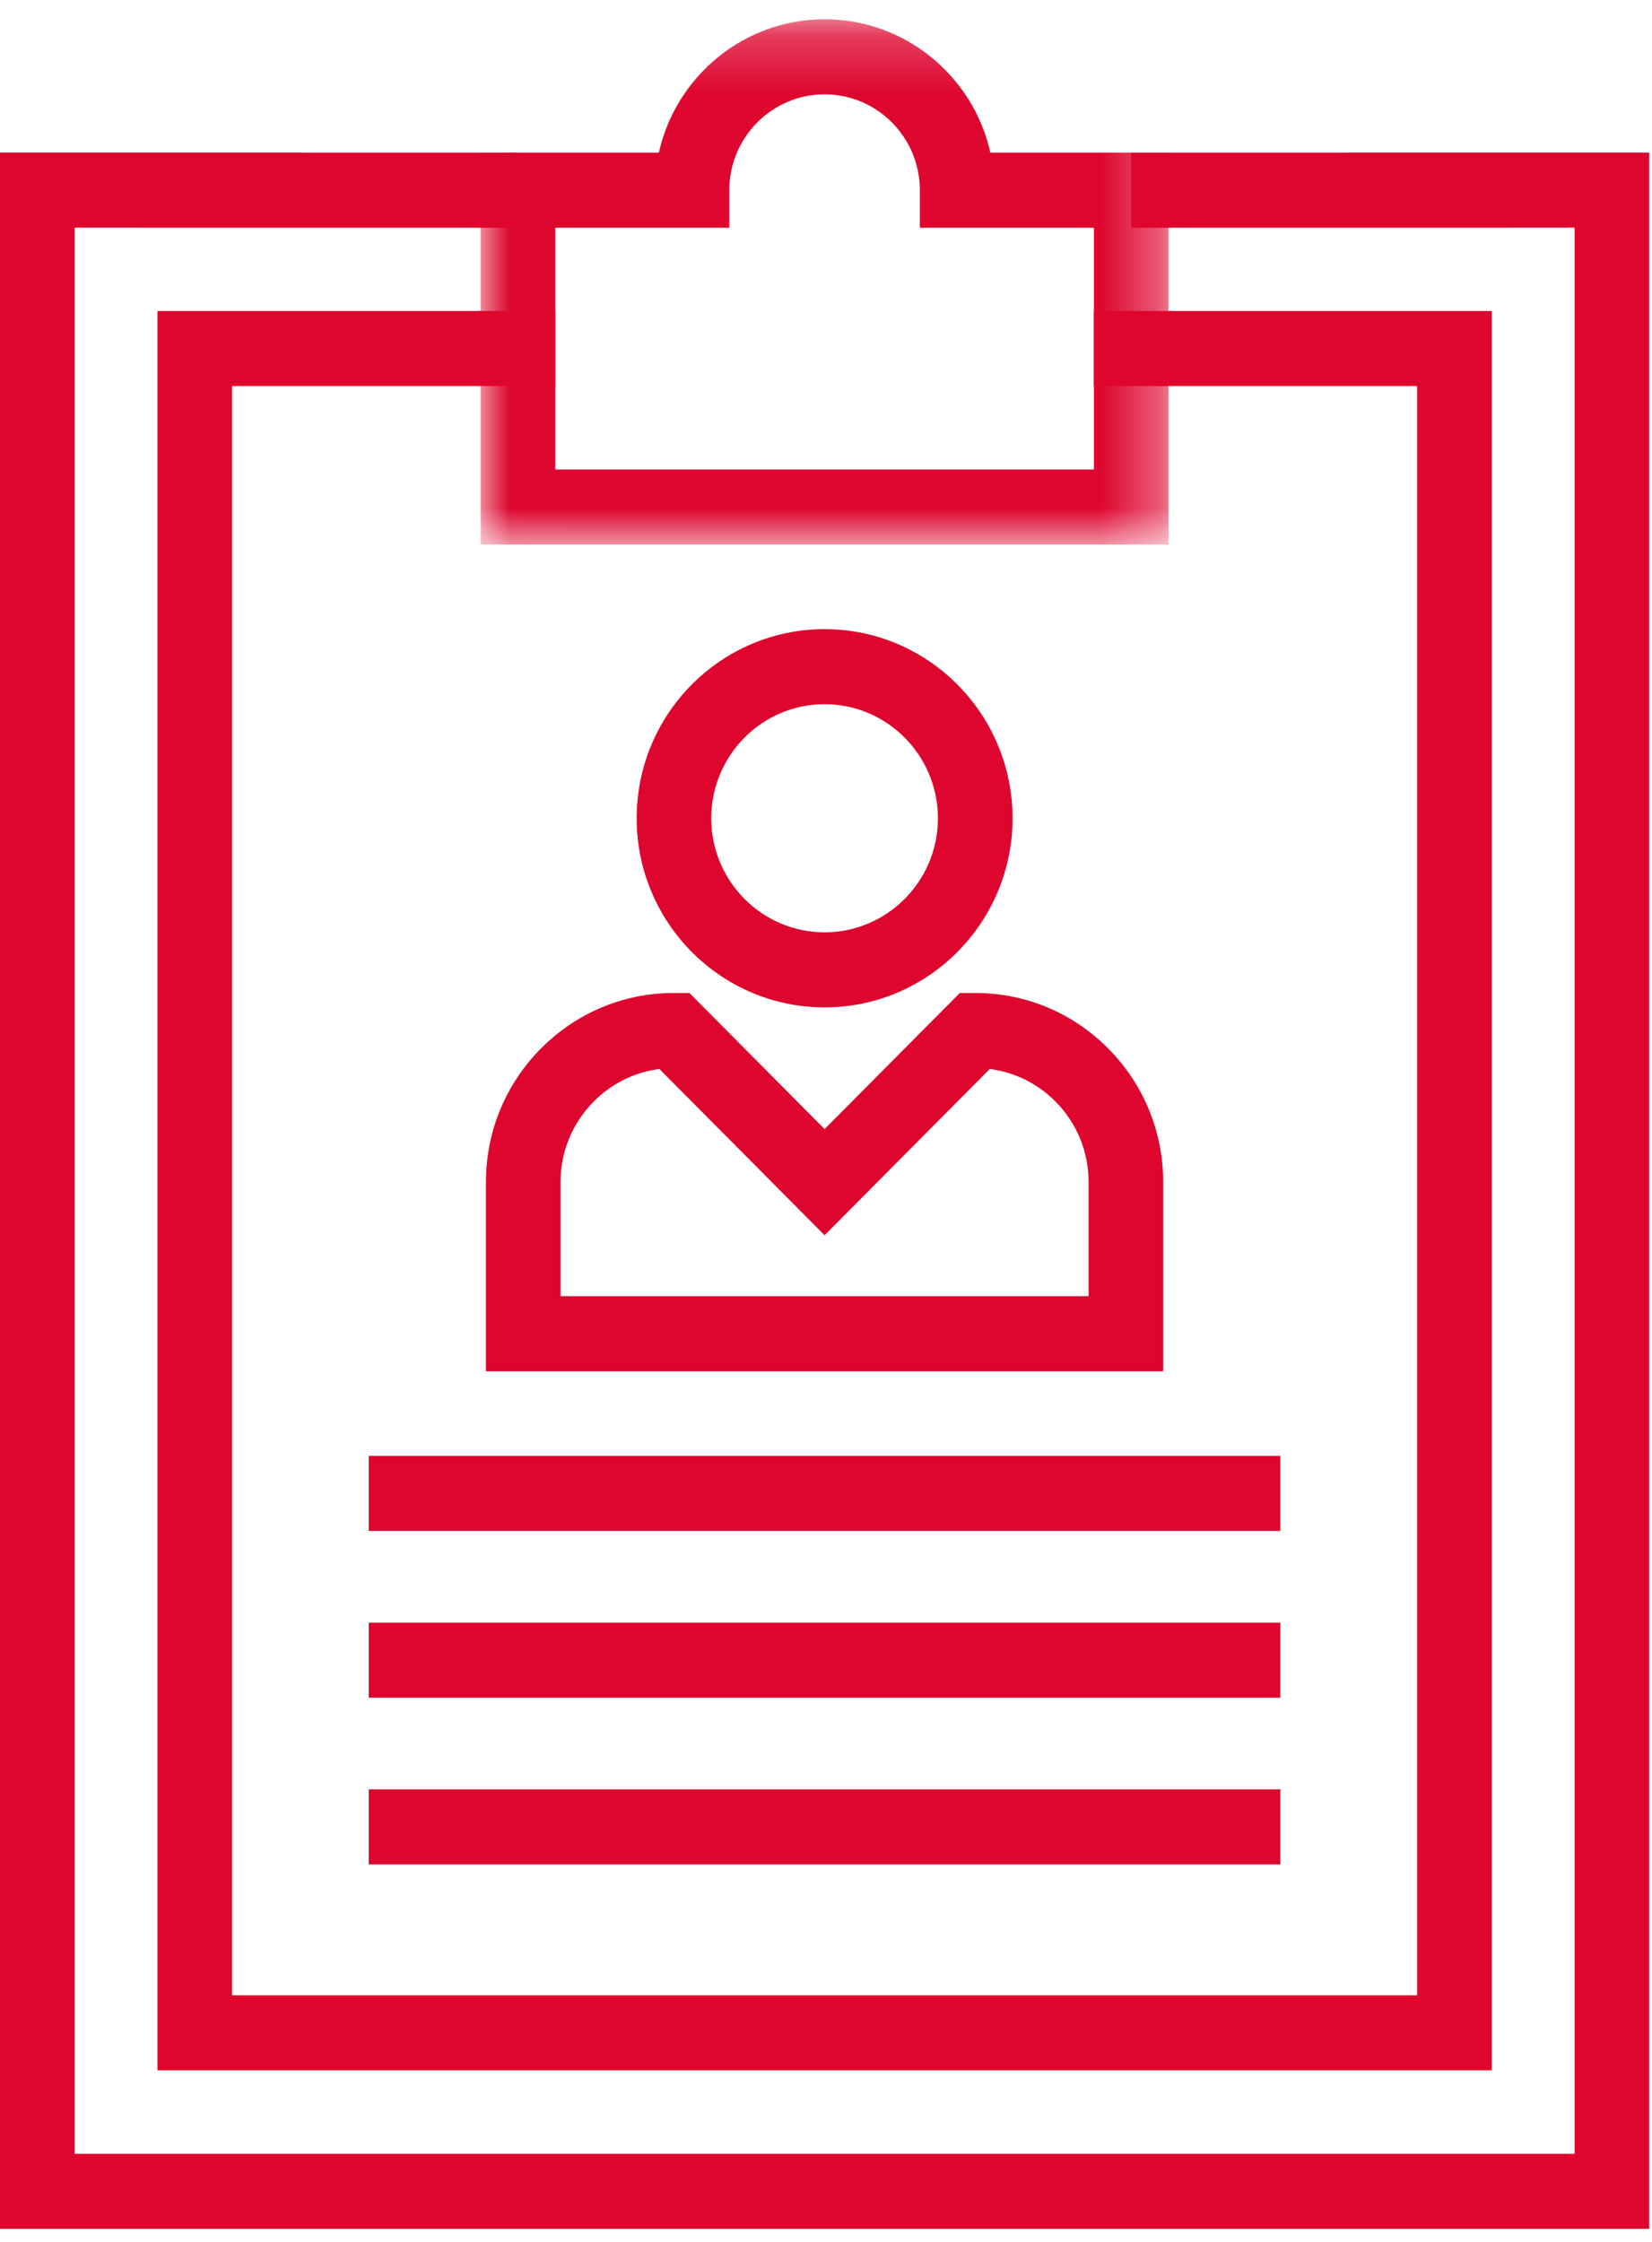
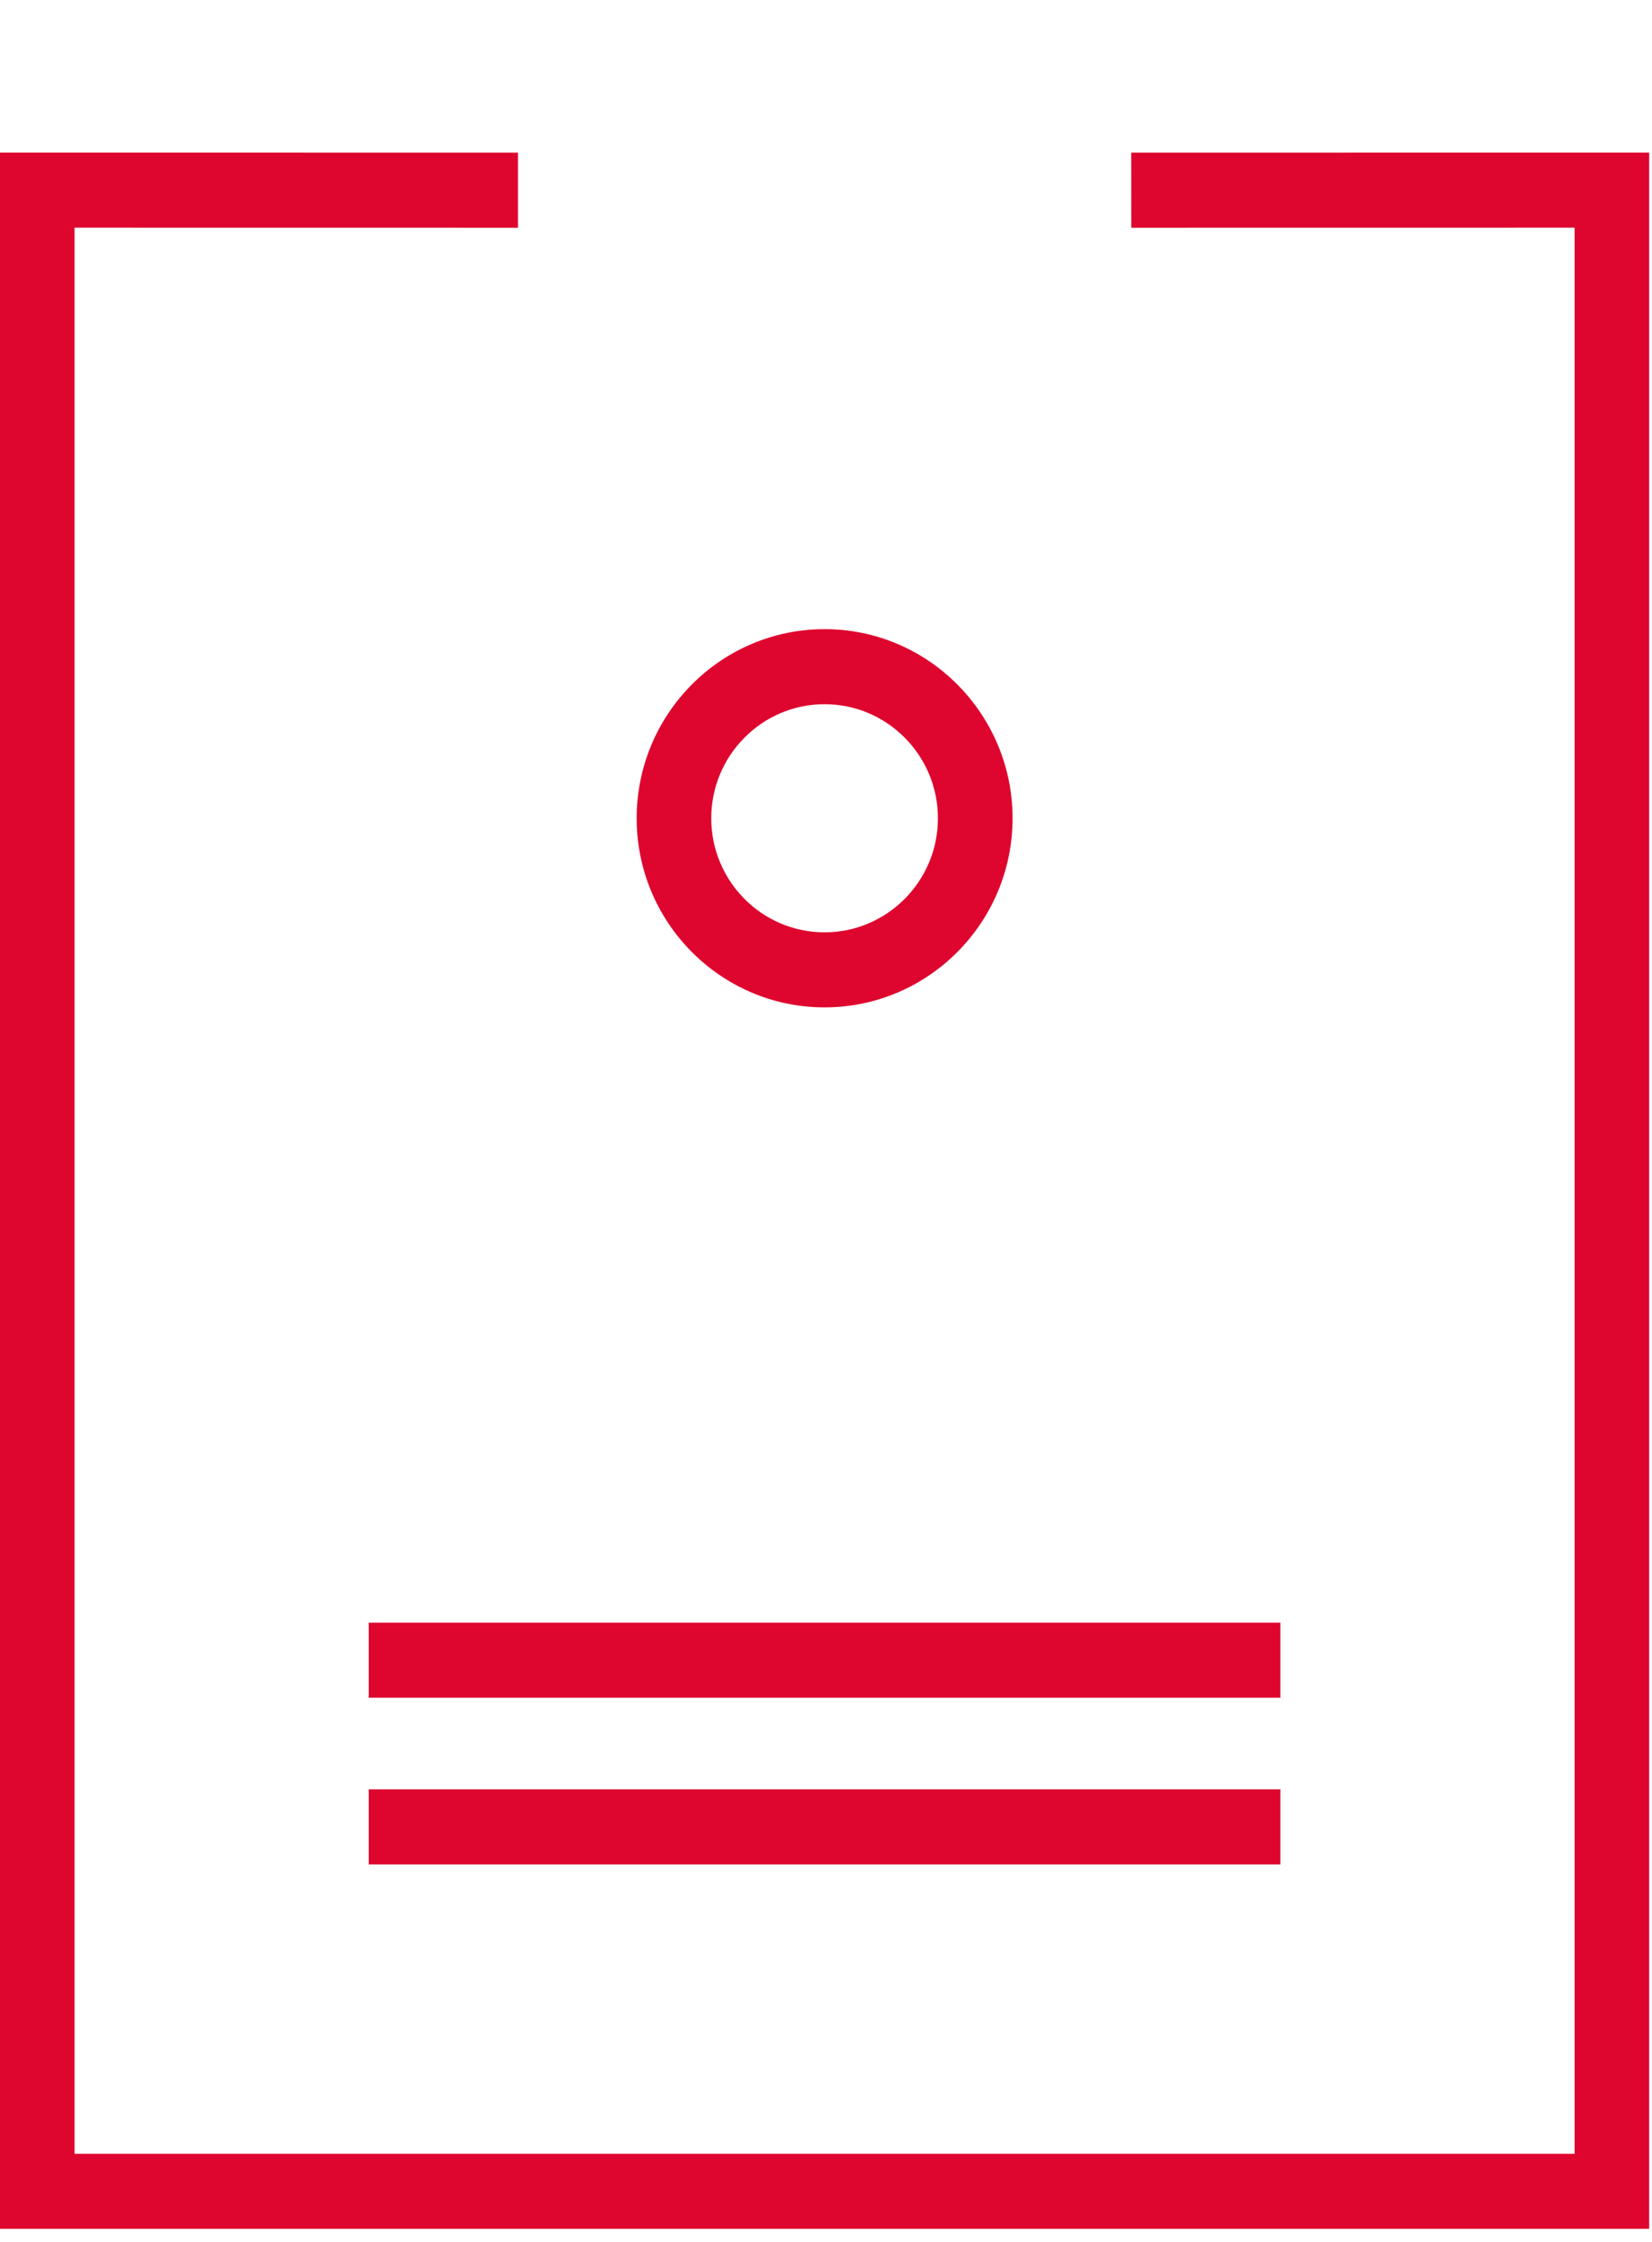
<svg xmlns="http://www.w3.org/2000/svg" xmlns:xlink="http://www.w3.org/1999/xlink" width="28px" height="38px" viewBox="0 0 28 38" version="1.1">
  <title>群組 6</title>
  <desc>Created with Sketch.</desc>
  <defs>
    <polygon id="path-1" points="0.007 0.221 11.666 0.221 11.666 9.124 0.007 9.124" />
    <polygon id="path-3" points="0 37.672 27.952 37.672 27.952 0.221 0 0.221 0 18.374" />
  </defs>
  <g id="page-1" stroke="none" stroke-width="1" fill="none" fill-rule="evenodd">
    <g id="05_HR_a套圖" transform="translate(-1199, -904)">
      <g id="群組-6" transform="translate(1199, 904.106)">
        <polygon id="Fill-1" fill="#DE052E" points="19.173 2.482 19.174 3.754 26.688 3.753 26.688 36.401 1.264 36.401 1.264 3.753 8.779 3.754 8.779 2.482 6.03961325e-14 2.481 6.03961325e-14 37.672 27.952 37.672 27.952 2.481" />
-         <polygon id="Fill-2" fill="#DE052E" points="25.284 34.986 2.669 34.986 2.669 5.166 9.411 5.166 9.411 6.438 3.933 6.438 3.933 33.714 24.019 33.714 24.019 6.438 18.541 6.438 18.541 5.166 25.284 5.166" />
        <g id="群組" transform="translate(0, 0)">
          <g transform="translate(8.14, 0)">
            <mask id="mask-2" fill="white">
              <use xlink:href="#path-1" />
            </mask>
            <g id="Clip-4" />
-             <path d="M1.271,7.852 L10.401,7.852 L10.401,3.754 L7.451,3.754 L7.451,3.119 C7.451,2.222 6.727,1.493 5.836,1.493 C4.945,1.493 4.221,2.222 4.221,3.119 L4.221,3.754 L1.271,3.754 L1.271,7.852 Z M11.666,9.124 L0.007,9.124 L0.007,2.482 L3.027,2.482 C3.315,1.19 4.465,0.221 5.836,0.221 C7.207,0.221 8.358,1.19 8.646,2.482 L11.666,2.482 L11.666,9.124 Z" id="Fill-3" fill="#DE052E" mask="url(#mask-2)" />
          </g>
-           <path d="M9.5,21.864 L18.451,21.864 L18.451,19.931 C18.451,19.415 18.252,18.93 17.889,18.564 C17.584,18.258 17.195,18.067 16.776,18.013 L13.976,20.831 L11.176,18.013 C10.756,18.067 10.368,18.258 10.064,18.564 C9.701,18.93 9.5,19.415 9.5,19.931 L9.5,21.864 Z M19.715,23.137 L8.236,23.137 L8.236,19.931 C8.236,19.076 8.568,18.271 9.17,17.665 C9.772,17.059 10.572,16.725 11.423,16.725 L11.685,16.725 L13.976,19.032 L16.268,16.725 L16.53,16.725 C17.38,16.725 18.18,17.059 18.782,17.665 C19.384,18.271 19.715,19.076 19.715,19.931 L19.715,23.137 Z" id="Fill-5" fill="#DE052E" />
          <path d="M13.976,11.83 C12.916,11.83 12.055,12.697 12.055,13.764 C12.055,14.83 12.916,15.697 13.976,15.697 C15.035,15.697 15.897,14.83 15.897,13.764 C15.897,12.697 15.035,11.83 13.976,11.83 M13.976,16.969 C12.219,16.969 10.791,15.531 10.791,13.764 C10.791,11.996 12.219,10.558 13.976,10.558 C15.733,10.558 17.162,11.996 17.162,13.764 C17.162,15.531 15.733,16.969 13.976,16.969" id="Fill-7" fill="#DE052E" />
          <mask id="mask-4" fill="white">
            <use xlink:href="#path-3" />
          </mask>
          <g id="Clip-10" />
-           <polygon id="Fill-9" fill="#DE052E" mask="url(#mask-4)" points="6.25 25.843 21.701 25.843 21.701 24.571 6.25 24.571" />
          <polygon id="Fill-11" fill="#DE052E" mask="url(#mask-4)" points="6.25 28.67 21.701 28.67 21.701 27.398 6.25 27.398" />
          <polygon id="Fill-12" fill="#DE052E" mask="url(#mask-4)" points="6.25 31.496 21.701 31.496 21.701 30.224 6.25 30.224" />
        </g>
      </g>
    </g>
  </g>
</svg>